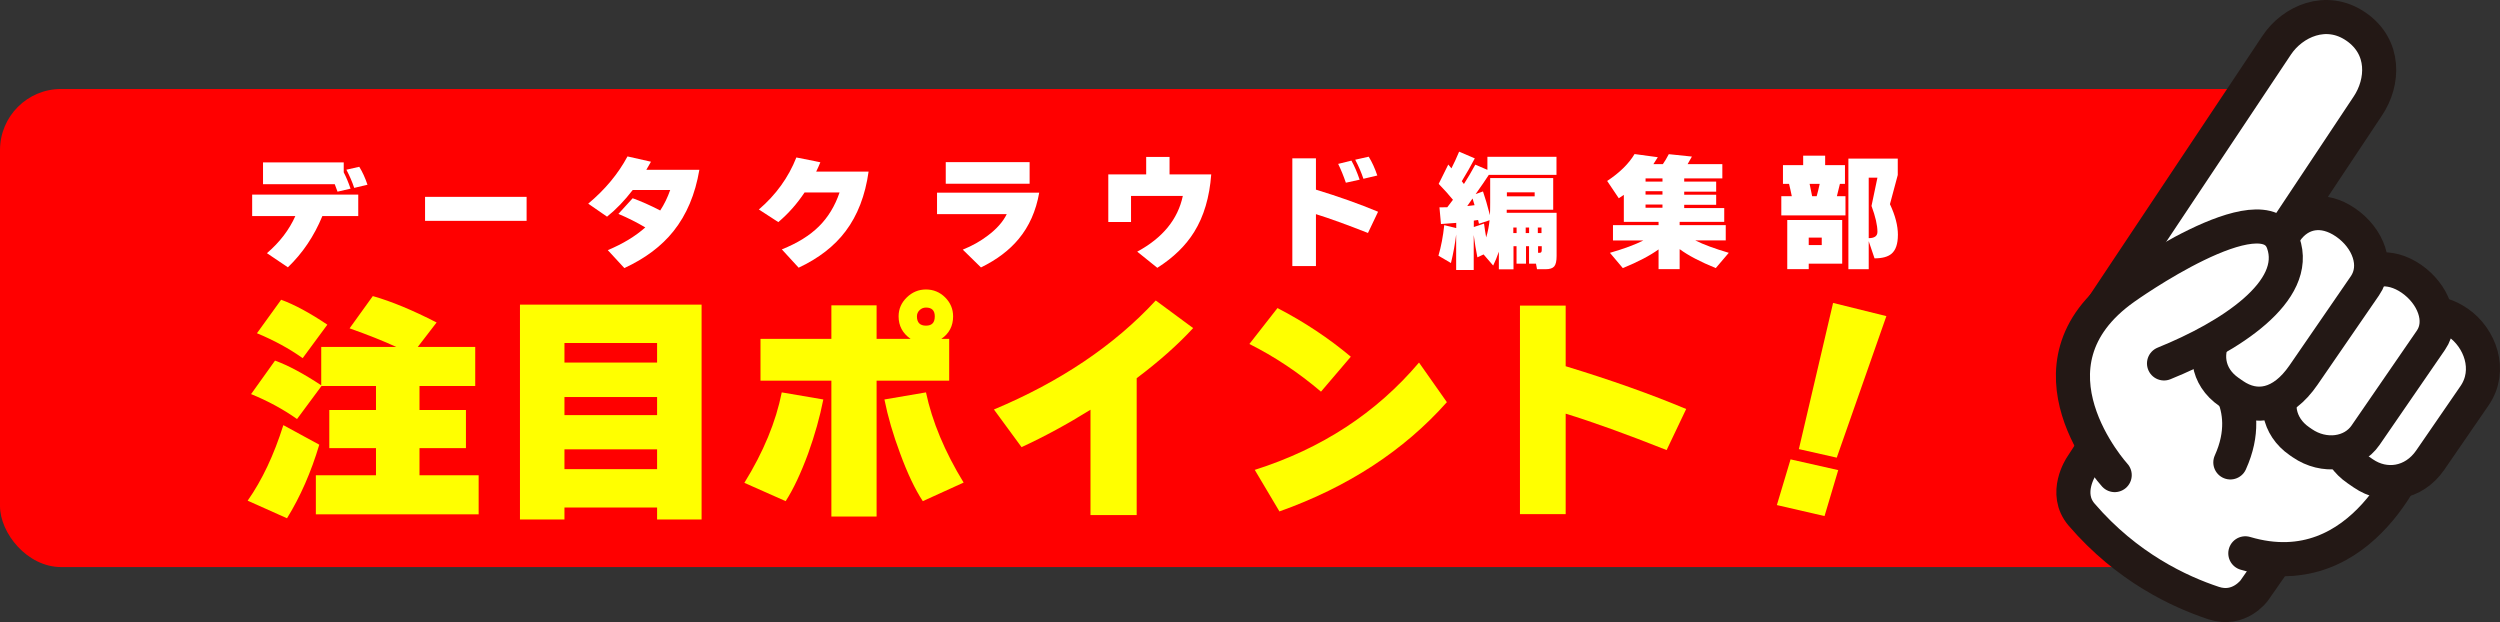
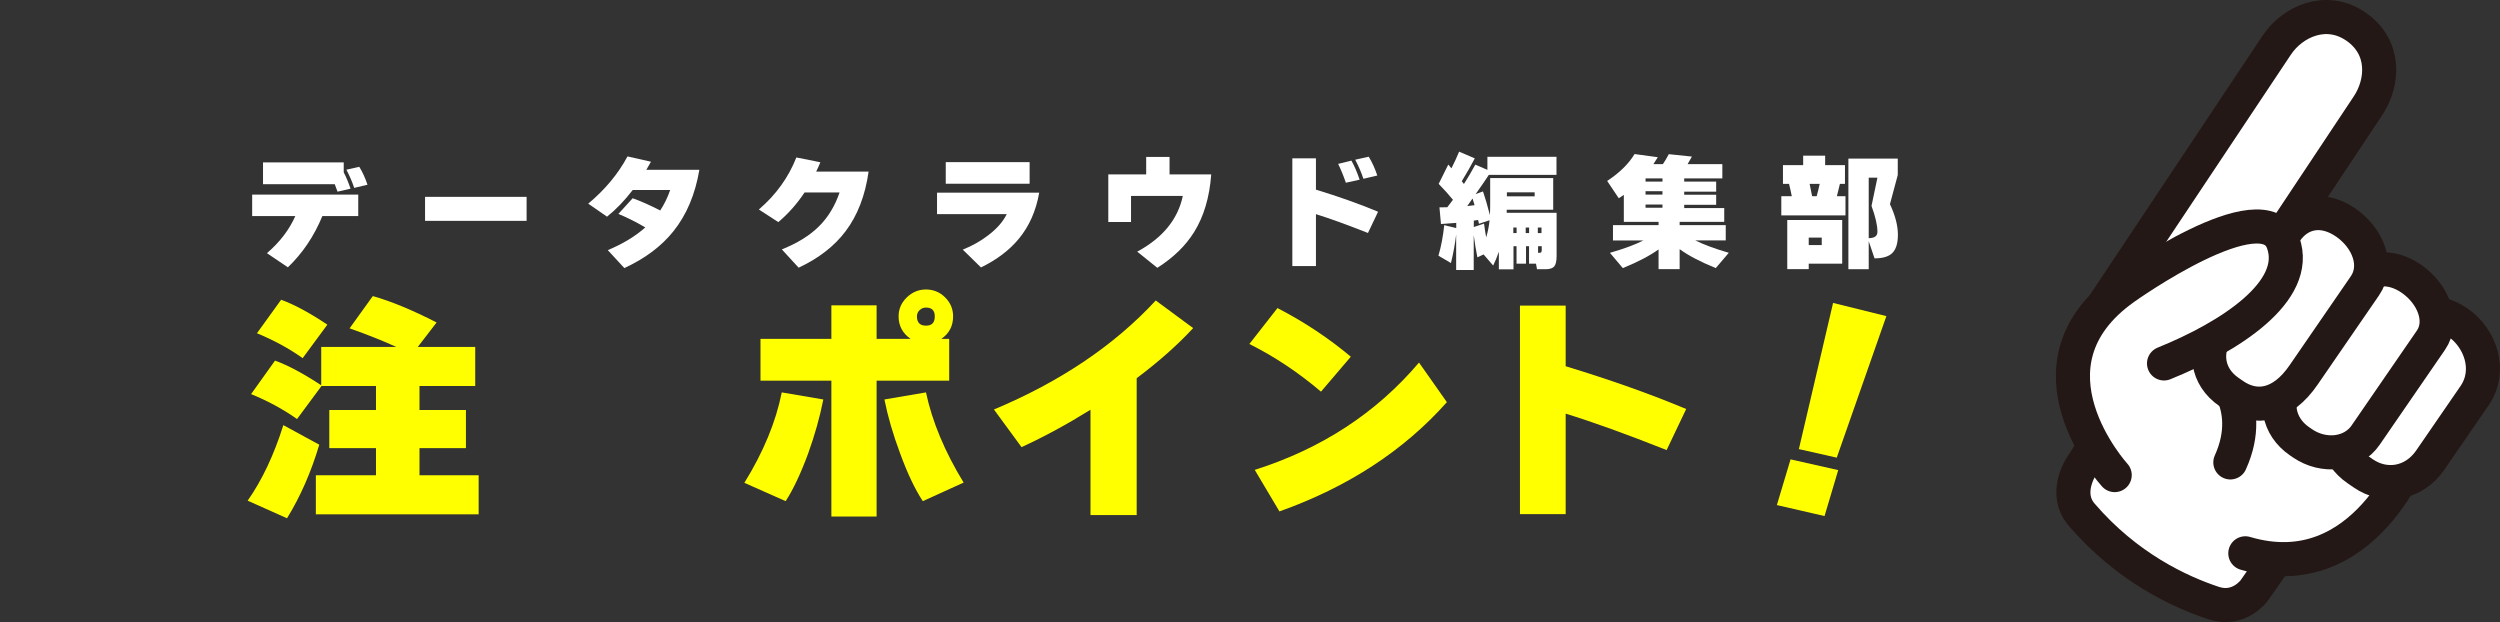
<svg xmlns="http://www.w3.org/2000/svg" id="_レイヤー_1" data-name="レイヤー 1" viewBox="0 0 1227.3 305.39">
  <rect x="0" y="0" width="1227.3" height="305.39" fill="#333333" stroke="none" />
  <defs>
    <style>
      .cls-1 {
        fill-rule: evenodd;
        stroke: #231815;
        stroke-linecap: round;
        stroke-linejoin: round;
        stroke-width: 16.73px;
      }

      .cls-1, .cls-2 {
        fill: #fff;
      }

      .cls-2, .cls-3, .cls-4 {
        stroke-width: 0px;
      }

      .cls-3 {
        fill: #ff0;
      }

      .cls-4 {
        fill: red;
      }
    </style>
  </defs>
-   <rect class="cls-4" y="43.68" width="1129.33" height="234.7" rx="30" ry="30" />
  <g>
    <g>
      <g>
        <path class="cls-1" d="M1156.59,13.06c14.61,10.06,13.59,27.35,5.85,38.94l-44.43,66.84c8.93-.46,16.12,1.79,19.46,8.58l43.51,97.07s-16.28,49.99-63.69,50.15l-10.6,15.19s-7.44,10.37-19.98,6.23c-16.7-5.52-42.54-17.49-64.8-43.42-9-10.48-.18-23.62-.18-23.62l6.18-9.52c-6.32-14.11-13.01-41.13,1.32-64.54l88.48-132.82c7.74-11.59,24.25-19.13,38.87-9.08Z" />
        <path class="cls-1" d="M1185.38,221.09s-24.24,68.01-83.11,50.54" />
      </g>
      <path class="cls-1" d="M1087.57,180.82s20.41,17.36,7.35,46.19" />
    </g>
    <path class="cls-1" d="M1151.58,203.64c-5.89,8.56-5,19.39,5.64,26.71l2.96,2.04c10.64,7.32,24.72,5.32,32.88-6.52l21.74-31.6c8.7-12.64,2.57-28.54-8.07-35.86h0c-10.64-7.32-20.34-5.35-26.23,3.21l-28.92,42.03Z" />
    <path class="cls-1" d="M1122.79,187.12c-6.53,9.49-4.58,22.17,6.06,29.49l1.38.95c10.64,7.32,24.56,5.56,31.09-3.93l32.07-46.61c6.53-9.49,1-22.88-9.64-30.2h0c-10.64-7.32-22.36-5.8-28.89,3.69l-32.07,46.61Z" />
    <path class="cls-1" d="M1088.68,162.18c-6.81,9.9-5.51,22.62,5.59,30.26l2.17,1.5c11.1,7.64,24.02,5.26,34.35-9.74l30.19-43.88c6.81-9.9,1.64-23.45-9.45-31.09h0c-11.1-7.64-22.59-5.54-29.4,4.35l-33.45,48.61Z" />
    <path class="cls-1" d="M1038.15,233.23s-49.25-53.79,4.89-91.97c0,0,68.28-48.74,77.8-22.12,8.56,23.93-26.3,46.27-58.48,59.28" />
  </g>
  <g>
    <path class="cls-2" d="M175.87,106.06h-17.61c-4.05,9.84-9.69,18.23-16.93,25.17l-10.29-6.94c6.28-5.37,10.93-11.45,13.95-18.23h-21.2v-10.54h52.08v10.54ZM172.09,92.61l-6.39,1.49c-.33-.99-.79-2.21-1.36-3.66h-35.22v-10.73h39.62v4.9c1.2,2.31,2.31,4.98,3.35,8ZM180.4,90.69l-6.51,1.55c-.99-2.98-2.27-5.95-3.84-8.93l6.32-1.43c1.57,2.52,2.91,5.46,4.03,8.8Z" />
    <path class="cls-2" d="M258.52,108.42h-49.85v-11.78h49.85v11.78Z" />
    <path class="cls-2" d="M343.33,83.37c-2.03,12.03-6.26,22.07-12.71,30.13-5.87,7.36-13.91,13.39-24.12,18.1l-8.12-8.8c7.4-3.1,13.54-6.82,18.41-11.16-4.34-2.56-8.74-4.77-13.21-6.63l7.01-7.69c4.05,1.45,8.56,3.45,13.52,6.01,1.98-3.02,3.62-6.36,4.9-10.04h-18.41c-3.97,5.17-8.16,9.53-12.59,13.08l-9.24-6.39c8.27-6.9,14.69-14.63,19.28-23.19l11.53,2.6c-.74,1.36-1.51,2.69-2.29,3.97h26.04Z" />
    <path class="cls-2" d="M426.41,84.24c-1.65,11.74-5.42,21.49-11.28,29.26-5.5,7.32-13.19,13.29-23.06,17.92l-8.25-8.99c7.65-3.06,13.72-6.83,18.23-11.31,4.5-4.48,7.87-10.03,10.11-16.65h-17.17c-3.68,5.54-7.98,10.4-12.9,14.57l-9.55-6.2c8.39-7.19,14.53-15.71,18.41-25.54l11.78,2.36c-.62,1.53-1.3,3.06-2.05,4.59h25.73Z" />
    <path class="cls-2" d="M510.17,94.59c-1.57,8.97-4.94,16.55-10.11,22.75-4.55,5.5-10.71,10.15-18.48,13.95l-8.93-8.74c4.55-1.82,8.66-4.13,12.34-6.94,4.34-3.26,7.42-6.76,9.24-10.48h-34.22v-10.54h50.16ZM505.46,90.19h-41.17v-10.6h41.17v10.6Z" />
    <path class="cls-2" d="M594.62,85.6c-.83,11.2-3.62,20.63-8.37,28.27-4.18,6.74-10.21,12.61-18.1,17.61l-9.86-7.94c12.48-6.74,19.94-15.85,22.38-27.34h-25.42v12.77h-11.16v-23.37h18.6v-8.56h11.47v8.56h20.46Z" />
    <path class="cls-2" d="M676.52,103.95l-4.96,10.42c-10.38-4.09-18.89-7.17-25.54-9.24v25.48h-11.59v-52.89h11.59v15.38c11.24,3.43,21.41,7.05,30.5,10.85ZM667.47,88.21l-6.76,1.49c-1.16-3.39-2.42-6.47-3.78-9.24l6.51-1.61c1.49,2.69,2.83,5.81,4.03,9.36ZM676.15,86.16l-6.82,1.61c-1.03-3.1-2.38-6.22-4.03-9.36l6.63-1.49c1.61,2.6,3.02,5.68,4.22,9.24Z" />
    <path class="cls-2" d="M714.9,114.81c-.58,4.88-1.45,9.65-2.6,14.32l-6.14-3.6c1.32-4.5,2.27-9.51,2.85-15l5.89,1.43v-2.54c-2.27.21-4.77.39-7.5.56l-.74-8.18c1.16,0,2.44-.02,3.84-.06.83-1.03,1.76-2.25,2.79-3.66-1.98-2.44-4.32-5.04-7.01-7.81l4.71-9.49,1.55,1.86c1.32-2.56,2.58-5.29,3.78-8.18l7.69,3.29c-1.86,3.56-3.99,7.3-6.39,11.22l1.05,1.36c1.86-2.89,3.72-6.05,5.58-9.49l5.95,2.54v-6.39h33.91v8.87h-33.23c-1.65,2.56-3.8,5.7-6.45,9.42l3.6-1.3c1.03,2.94,2.17,6.82,3.41,11.66.08-1.49.12-3.55.12-6.2v-12.03h30.94v15.56h-22.82v1.49h24.49v21.2c0,2.48-.38,4.19-1.15,5.11-.77.93-2.18,1.4-4.25,1.4h-4.22l-.5-2.73h-3.41v-8.56h-1.49v8.56h-4.65v-8.56h-1.49v11.35h-7.19v-8.68c-.87,2.56-1.8,4.84-2.79,6.82l-4.71-5.46-3.04,1.43c-.7-3.47-1.3-7.13-1.8-10.97v17.17h-8.62v-17.73ZM720.29,101.16c.74-.08,1.94-.23,3.6-.43-.29-1.07-.62-2.17-.99-3.29-.29.41-1.16,1.65-2.6,3.72ZM723.52,108.29v3.16l5.02-1.67c.29,2.23.64,4.49,1.05,6.76.83-2.73,1.38-5.54,1.67-8.43l-5.21,1.74-.43-1.86c-.46.08-1.16.19-2.11.31ZM753.4,96.39v-1.98h-13.64v1.98h13.64ZM744.53,114.43v-2.73h-1.61v2.73h1.61ZM750.67,114.43v-2.73h-1.67v2.73h1.67ZM756.75,114.43v-2.73h-1.8v2.73h1.8ZM755.07,124.1h.87c.62,0,.93-.43.93-1.3v-1.92h-1.8v3.22Z" />
    <path class="cls-2" d="M830.59,76.86c-.87,1.61-1.57,2.85-2.11,3.72h17.05v7.01h-18.72v1.55h15.69v4.96h-15.69v1.49h15.69v4.96h-15.69v1.61h19.65v6.76h-21.89v1.61h22.63v7.5h-14.94c4.05,2.03,9.53,4.05,16.43,6.08l-6.39,7.5c-7.61-3.1-13.52-6.2-17.73-9.3v9.8h-10.35v-9.67c-4.22,3.06-10.07,6.12-17.55,9.18l-6.32-7.5c6.98-2.02,12.46-4.05,16.43-6.08h-14.94v-7.5h22.38v-1.61h-17.05v-13.27c-.62.46-1.45,1.01-2.48,1.67l-5.7-8.49c6.12-4.05,10.6-8.45,13.45-13.21l11.41,1.55c-.62,1.03-1.34,2.17-2.17,3.41h4.65c.95-1.36,1.92-3,2.91-4.9l11.35,1.18ZM807.84,87.59v1.55h8.31v-1.55h-8.31ZM816.14,95.52v-1.67h-8.31v1.67h8.31ZM816.14,101.97v-1.55h-8.31v1.55h8.31Z" />
    <path class="cls-2" d="M905.98,105.75h-31.5v-9.42h5.15c-.46-2.27-.91-4.3-1.36-6.08h-2.98v-9.18h9.92v-4.65h10.79v4.65h9.73v9.18h-2.48c-.54,2.36-1.03,4.38-1.49,6.08h4.22v9.42ZM904.37,129.44h-16.43v2.67h-10.54v-24.12h26.97v21.45ZM894.33,120.32v-3.66h-6.39v3.66h6.39ZM889.61,96.33h2.23c.54-1.94,1.03-3.97,1.49-6.08h-4.96c.33,1.53.74,3.56,1.24,6.08ZM931.71,115.36c0,4.38-1.05,7.46-3.16,9.24-1.78,1.49-4.55,2.23-8.31,2.23l-2.85-8.43v13.76h-9.98v-54.31h24.24v8.06l-3.84,14.32c2.6,5.5,3.91,10.54,3.91,15.13ZM917.39,116.91c2.85,0,4.28-1.03,4.28-3.1,0-3.22-.97-7.46-2.91-12.71l2.91-13.89h-4.28v29.7Z" />
  </g>
  <g>
    <path class="cls-3" d="M156.74,218.31c-4,13.44-9.28,25.48-15.84,36.12l-19.32-8.64c7.04-10,12.88-22.36,17.52-37.08l17.64,9.6ZM157.82,189.51l-12,16.2c-6.8-4.8-14.32-8.88-22.56-12.24l11.76-16.44c6.4,2.32,13.96,6.36,22.68,12.12v-18.84h36.84c-6.24-2.88-13.88-5.92-22.92-9.12l11.4-15.84c9.04,2.56,19.48,6.88,31.32,12.96l-9.24,12h28.2v19.2h-27.36v11.76h22.8v18.72h-22.8v13.32h29.04v19.2h-79.92v-19.2h29.52v-13.32h-22.92v-18.72h22.92v-11.76h-26.76ZM160.7,159.39l-12.12,16.44c-6.48-4.64-13.96-8.72-22.44-12.24l11.88-16.44c6.56,2.4,14.12,6.48,22.68,12.24Z" />
-     <path class="cls-3" d="M344.42,255.03h-21.84v-5.88h-45.48v5.88h-21.84v-105.48h89.16v105.48ZM322.58,177.99v-9.6h-45.48v9.6h45.48ZM322.58,203.79v-8.88h-45.48v8.88h45.48ZM322.58,230.31v-9.72h-45.48v9.72h45.48Z" />
    <path class="cls-3" d="M404.18,196.11c-1.68,8.56-4.16,17.4-7.44,26.52-3.6,9.76-7.28,17.56-11.04,23.4l-20.28-9c9.36-15.12,15.48-29.92,18.36-44.4l20.4,3.48ZM467.9,155.31c0,4.72-1.92,8.4-5.76,11.04h3.84v20.52h-35.64v66.72h-22.2v-66.72h-34.8v-20.52h34.8v-16.44h22.2v16.44h16.68c-3.92-2.72-5.88-6.4-5.88-11.04,0-3.6,1.34-6.7,4.02-9.3,2.68-2.6,5.82-3.9,9.42-3.9s6.82,1.3,9.42,3.9c2.6,2.6,3.9,5.7,3.9,9.3ZM473.06,236.91l-20.04,9.12c-3.84-5.84-7.56-13.68-11.16-23.52-3.44-9.2-6-18-7.68-26.4l20.4-3.48c3.04,14.32,9.2,29.08,18.48,44.28ZM458.9,155.31c0-2.88-1.44-4.32-4.32-4.32-1.2,0-2.24.42-3.12,1.26-.88.84-1.32,1.86-1.32,3.06,0,3.04,1.48,4.56,4.44,4.56s4.32-1.52,4.32-4.56Z" />
    <path class="cls-3" d="M585.74,161.07c-7.52,8.16-16.76,16.36-27.72,24.6v67.2h-22.68v-51.72c-11.44,7.12-22.72,13.24-33.84,18.36l-13.56-18.48c32.64-13.68,59.12-31.52,79.44-53.52l18.36,13.56Z" />
    <path class="cls-3" d="M663.14,175.11l-14.64,17.16c-11.12-9.44-22.84-17.24-35.16-23.4l13.8-17.64c13.12,6.8,25.12,14.76,36,23.88ZM710.3,197.43c-21.12,23.76-48.52,41.64-82.2,53.64l-12.12-20.4c32.8-10.4,59.68-27.96,80.64-52.68l13.68,19.44Z" />
    <path class="cls-3" d="M827.78,200.79l-9.6,20.16c-19.76-7.84-36.28-13.8-49.56-17.88v49.32h-22.44v-102.36h22.44v29.76c22.08,6.72,41.8,13.72,59.16,21Z" />
    <path class="cls-3" d="M902.42,230.79l-6.72,22.56-23.4-5.4,6.72-22.44,23.4,5.28ZM926.06,155.19l-24.36,69.48-18.6-4.2,16.8-71.76,26.16,6.48Z" />
  </g>
</svg>